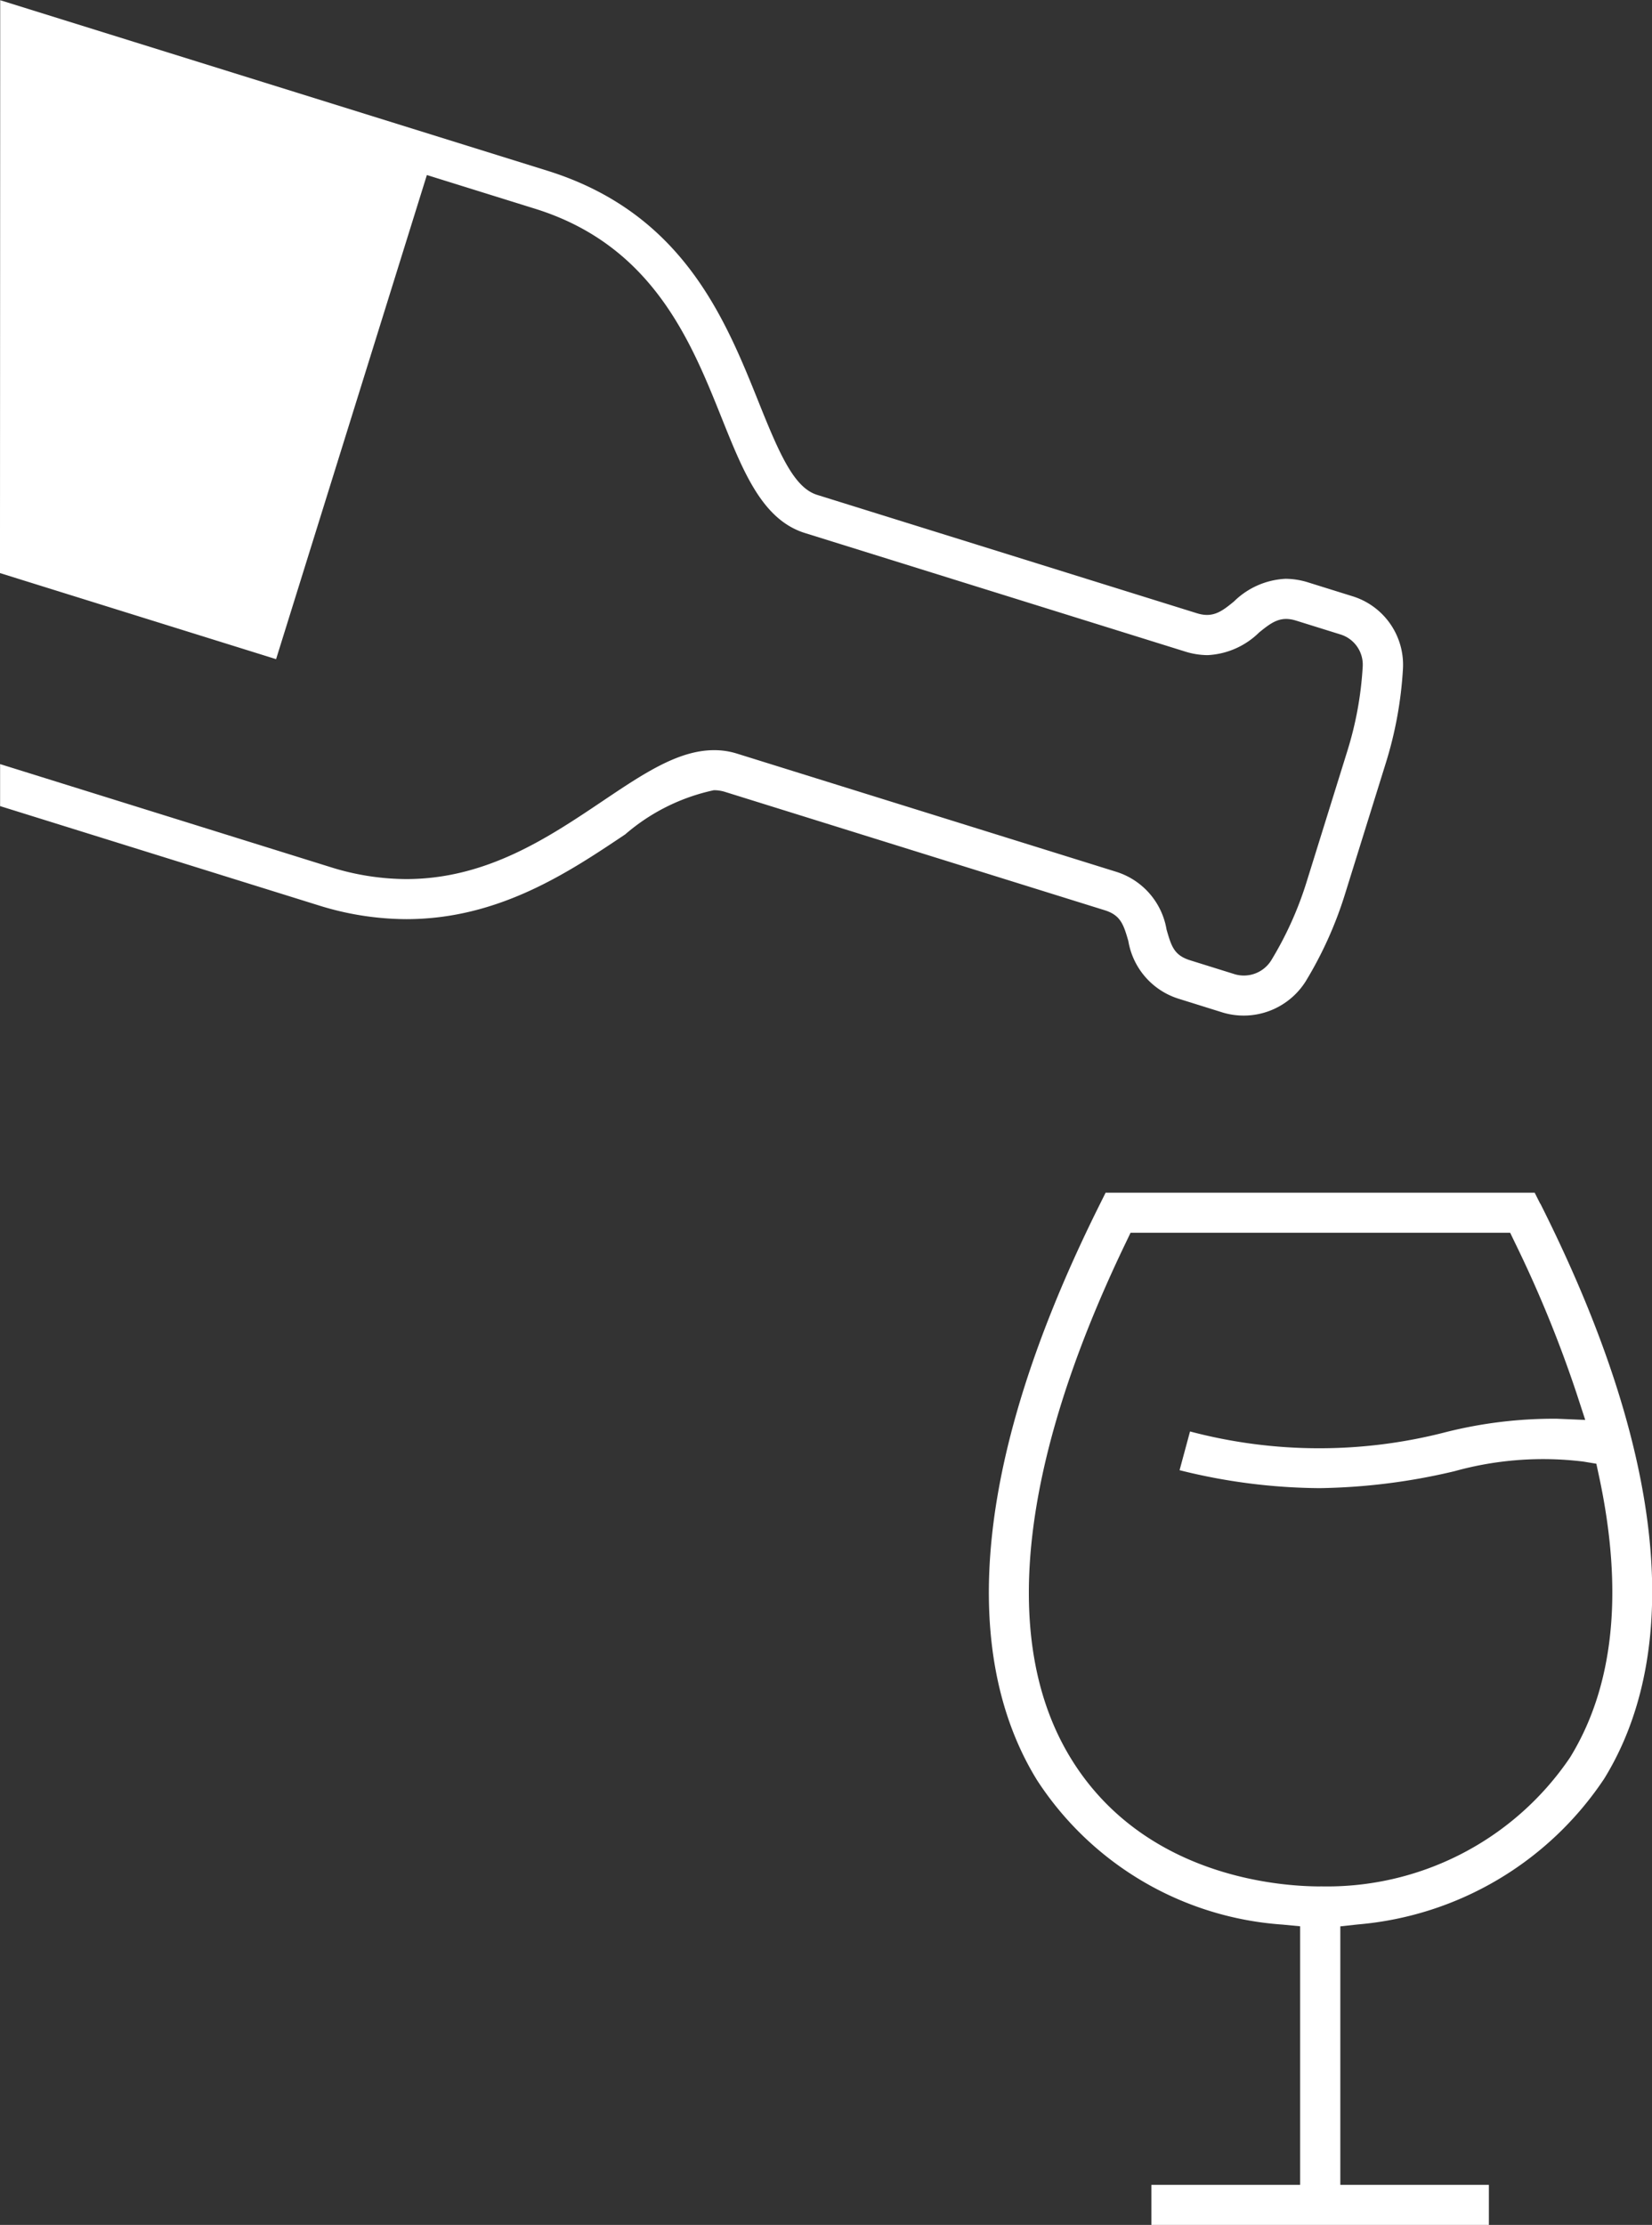
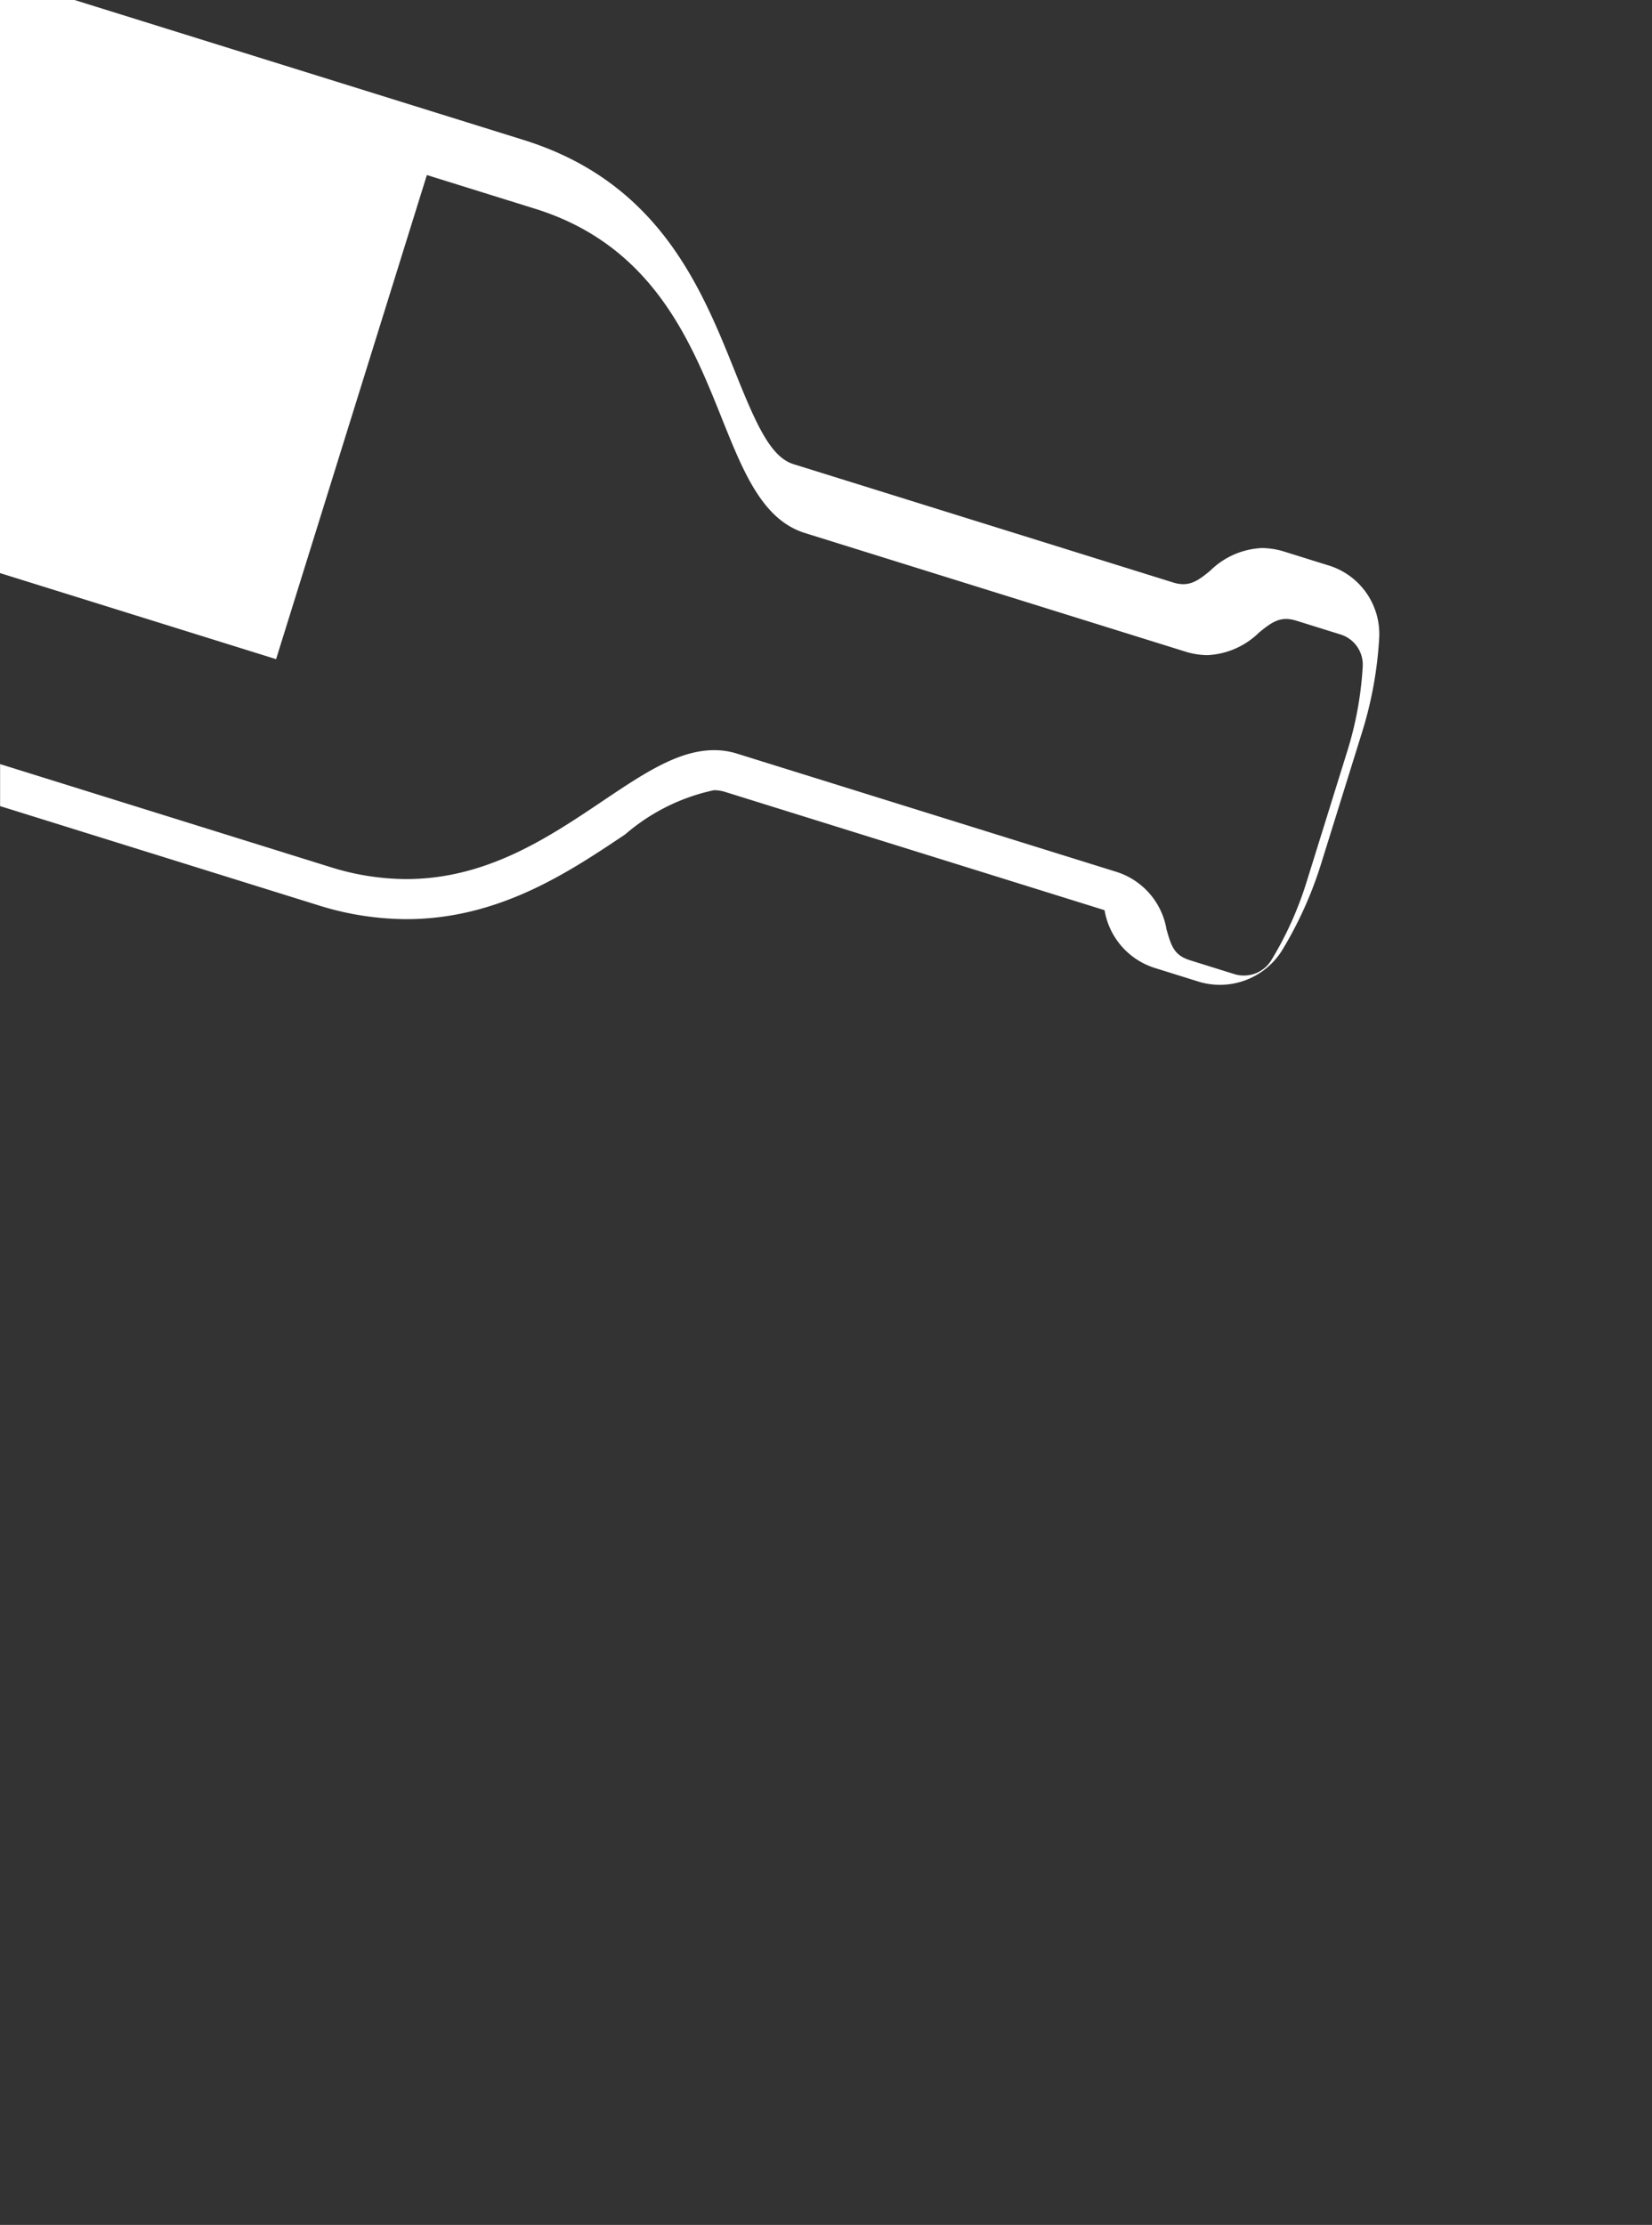
<svg xmlns="http://www.w3.org/2000/svg" width="50.55" height="68.058" viewBox="0 0 50.55 68.058">
  <rect x="0" y="0" width="50.55" height="68.058" fill="#333333" stroke="none" />
  <g id="Groupe_876" data-name="Groupe 876" transform="translate(-879.187 -2499.542)">
-     <path id="Tracé_309" data-name="Tracé 309" d="M879.187,2515.788v1.284l8.448,2.633,4.614-14.809,3.313,1.032c3.589,1.118,4.764,4.045,5.708,6.4.67,1.671,1.25,3.115,2.551,3.52l11.623,3.622a2.342,2.342,0,0,0,.693.112,2.414,2.414,0,0,0,1.578-.693c.4-.326.66-.509,1.131-.363l1.36.424a.966.966,0,0,1,.679.98,10.68,10.68,0,0,1-.467,2.573l-1.256,4.035a10.741,10.741,0,0,1-1.078,2.383.987.987,0,0,1-1.11.423l-1.365-.426c-.5-.155-.579-.434-.726-.941a2.238,2.238,0,0,0-1.538-1.767l-11.624-3.621a2.3,2.3,0,0,0-.686-.1c-1.092,0-2.164.721-3.407,1.556-1.668,1.121-3.554,2.387-6.013,2.387a7.828,7.828,0,0,1-2.325-.369l-10.1-3.148v1.285l9.739,3.034a9.06,9.06,0,0,0,2.69.424c2.834,0,4.975-1.438,6.7-2.594a6.092,6.092,0,0,1,2.711-1.35,1.129,1.129,0,0,1,.329.047l11.627,3.623c.5.154.583.451.727.941a2.237,2.237,0,0,0,1.538,1.767l1.36.425a2.243,2.243,0,0,0,2.528-.955,11.938,11.938,0,0,0,1.2-2.657l1.256-4.033a11.944,11.944,0,0,0,.521-2.869,2.194,2.194,0,0,0-1.539-2.221l-1.359-.424a2.356,2.356,0,0,0-.694-.111,2.411,2.411,0,0,0-1.577.692c-.379.312-.649.512-1.131.363l-11.624-3.622c-.694-.216-1.135-1.2-1.778-2.805-1.04-2.593-2.335-5.82-6.482-7.112l-16.739-5.215v1.285" fill="#fff" />
-     <path id="Tracé_310" data-name="Tracé 310" d="M926.317,2536.363l-.17-.338H913.018l-.169.34c-4.74,9.485-3.665,14.823-1.928,17.632a9.751,9.751,0,0,0,7.506,4.416l.543.052v7.909h-4.551v1.226h10.327v-1.226H920.2v-7.907l.537-.058a10.078,10.078,0,0,0,7.539-4.461c1.732-2.809,2.8-8.14-1.954-17.585m-6.734,20.883c-1.224,0-5.386-.281-7.619-3.894-2.179-3.525-1.61-8.975,1.648-15.759l.164-.342h11.616l.164.34a37.265,37.265,0,0,1,1.865,4.564l.268.821-.863-.036a13.506,13.506,0,0,0-3.389.406,15.452,15.452,0,0,1-7.841-.017l-.32,1.185a18.039,18.039,0,0,0,4.281.549,18.9,18.9,0,0,0,4.13-.518,10.125,10.125,0,0,1,3.942-.295l.4.066.086.4c.751,3.519.451,6.407-.891,8.586a8.977,8.977,0,0,1-7.645,3.942" fill="#fff" />
+     <path id="Tracé_309" data-name="Tracé 309" d="M879.187,2515.788v1.284l8.448,2.633,4.614-14.809,3.313,1.032c3.589,1.118,4.764,4.045,5.708,6.4.67,1.671,1.25,3.115,2.551,3.52l11.623,3.622a2.342,2.342,0,0,0,.693.112,2.414,2.414,0,0,0,1.578-.693c.4-.326.66-.509,1.131-.363l1.36.424a.966.966,0,0,1,.679.98,10.68,10.68,0,0,1-.467,2.573l-1.256,4.035a10.741,10.741,0,0,1-1.078,2.383.987.987,0,0,1-1.11.423l-1.365-.426c-.5-.155-.579-.434-.726-.941a2.238,2.238,0,0,0-1.538-1.767l-11.624-3.621a2.3,2.3,0,0,0-.686-.1c-1.092,0-2.164.721-3.407,1.556-1.668,1.121-3.554,2.387-6.013,2.387a7.828,7.828,0,0,1-2.325-.369l-10.1-3.148v1.285l9.739,3.034a9.06,9.06,0,0,0,2.69.424c2.834,0,4.975-1.438,6.7-2.594a6.092,6.092,0,0,1,2.711-1.35,1.129,1.129,0,0,1,.329.047l11.627,3.623a2.237,2.237,0,0,0,1.538,1.767l1.36.425a2.243,2.243,0,0,0,2.528-.955,11.938,11.938,0,0,0,1.2-2.657l1.256-4.033a11.944,11.944,0,0,0,.521-2.869,2.194,2.194,0,0,0-1.539-2.221l-1.359-.424a2.356,2.356,0,0,0-.694-.111,2.411,2.411,0,0,0-1.577.692c-.379.312-.649.512-1.131.363l-11.624-3.622c-.694-.216-1.135-1.2-1.778-2.805-1.04-2.593-2.335-5.82-6.482-7.112l-16.739-5.215v1.285" fill="#fff" />
  </g>
</svg>